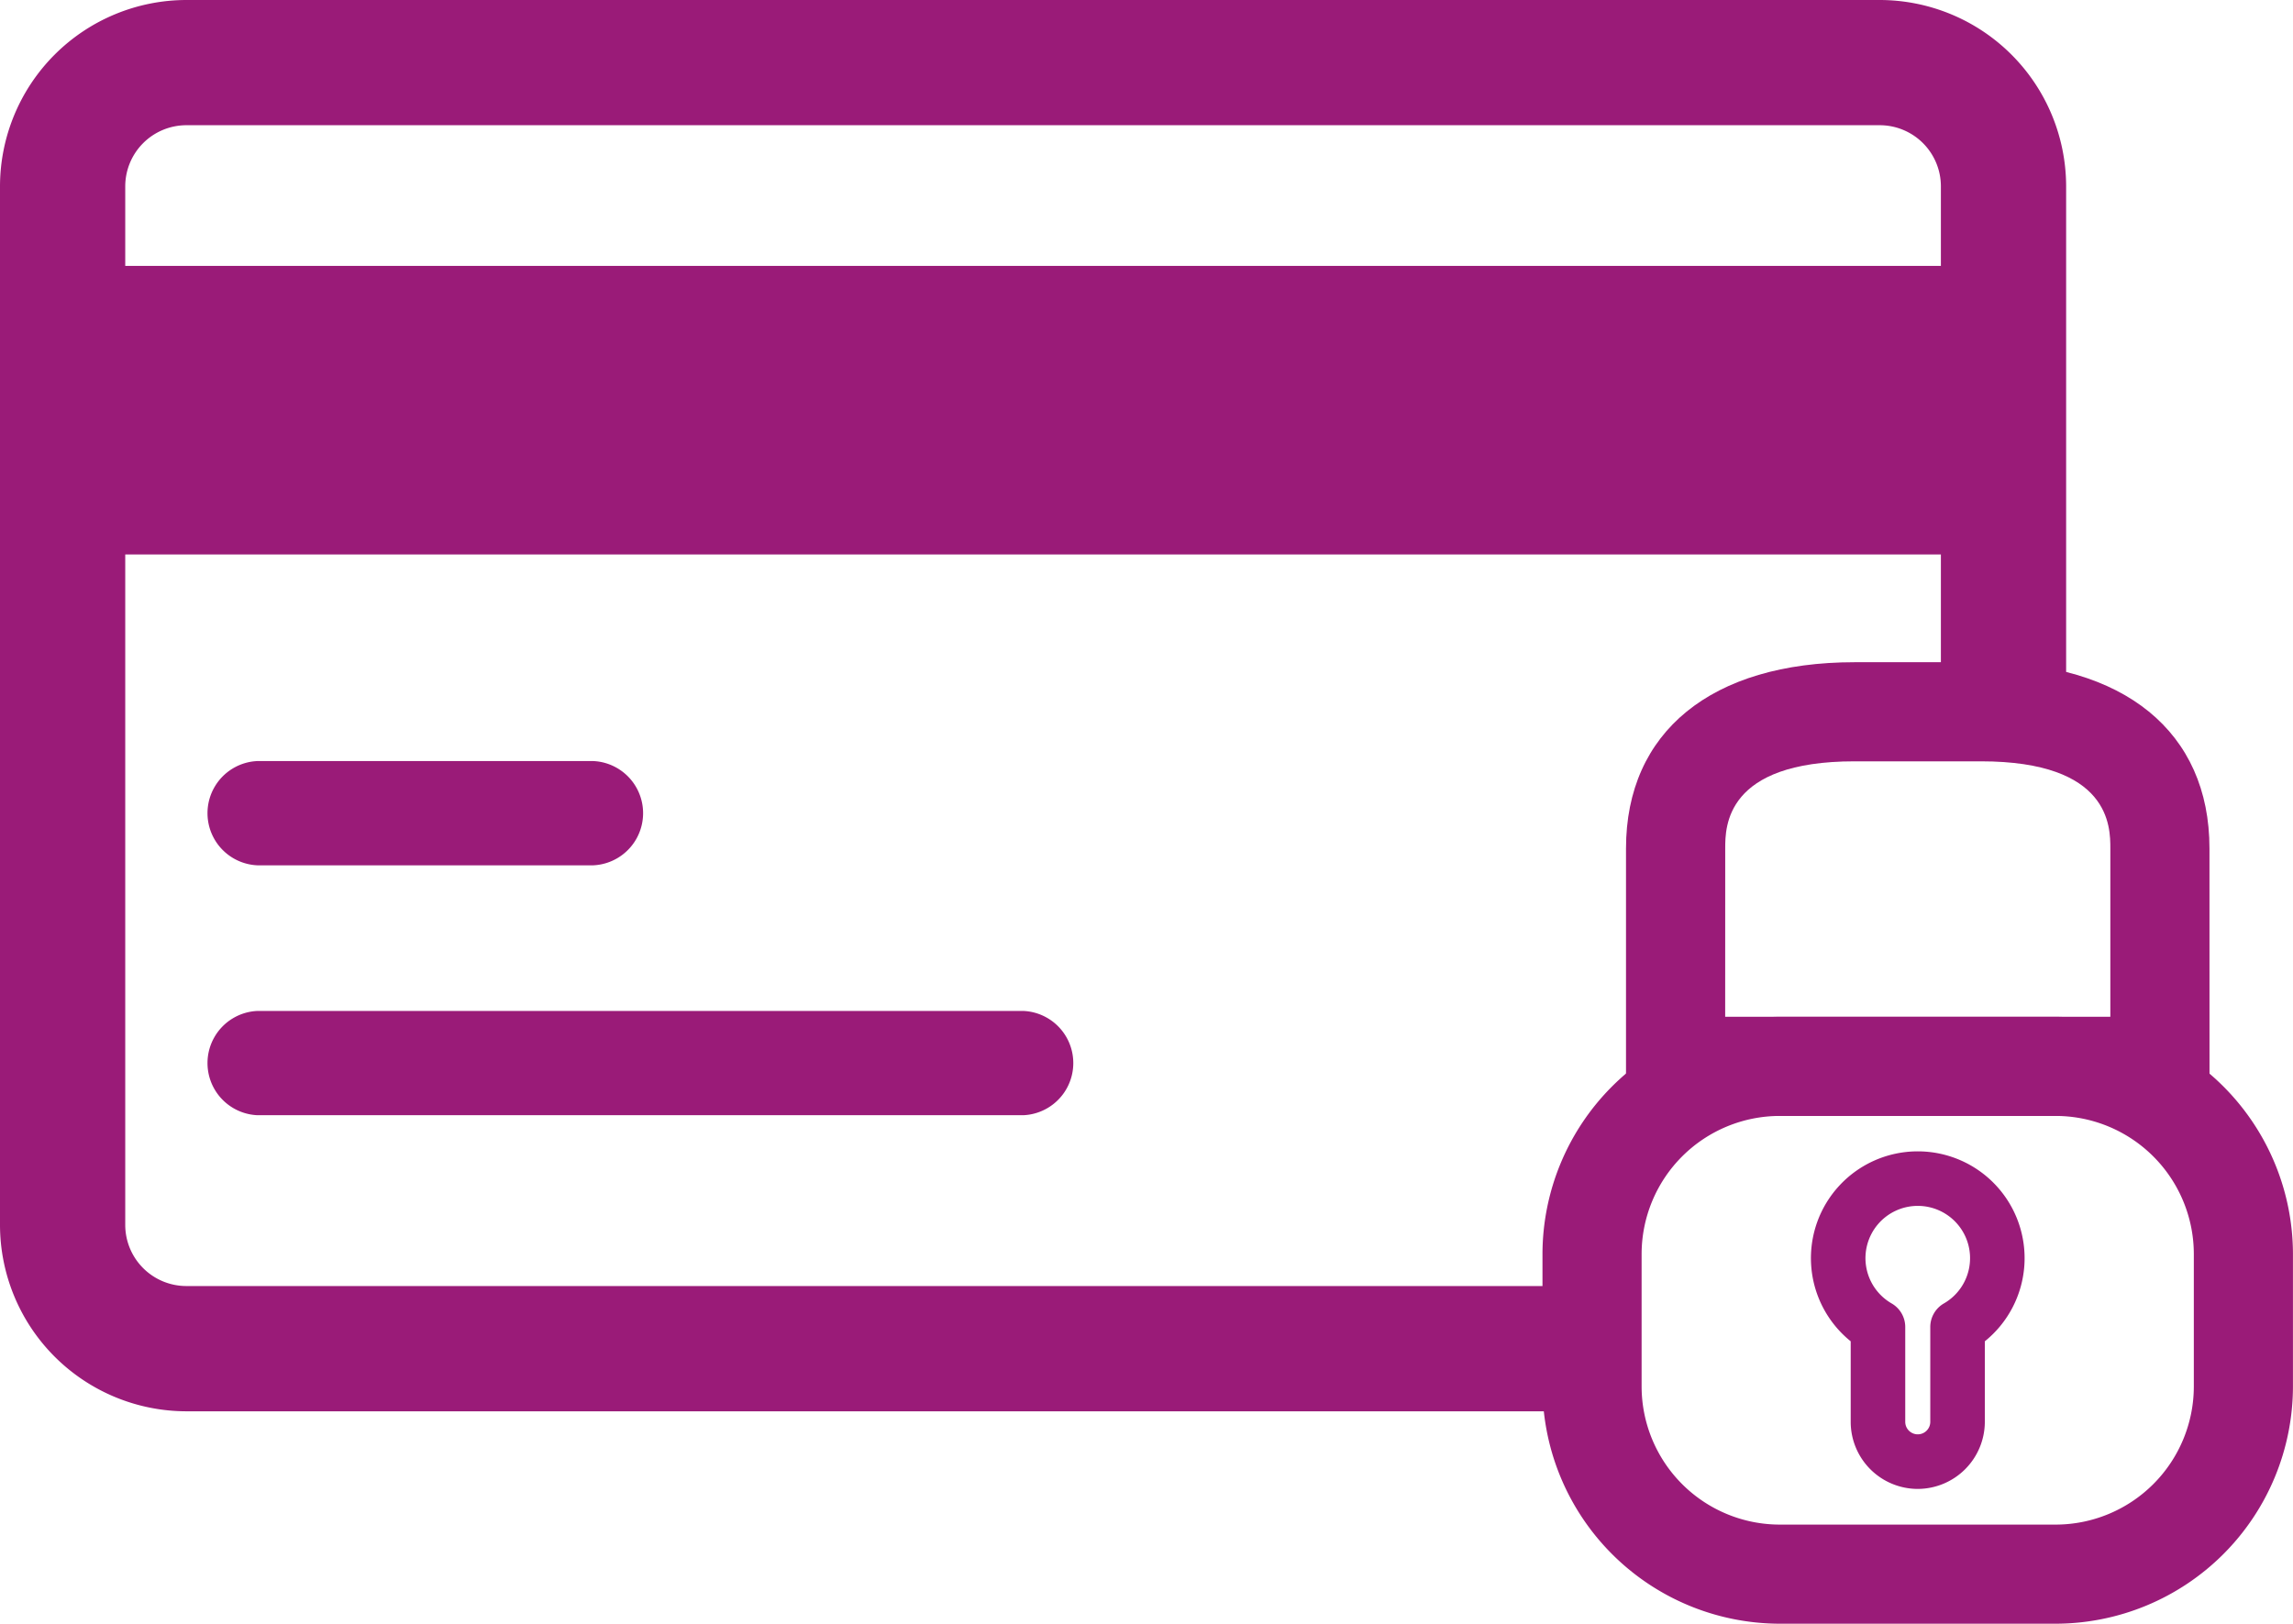
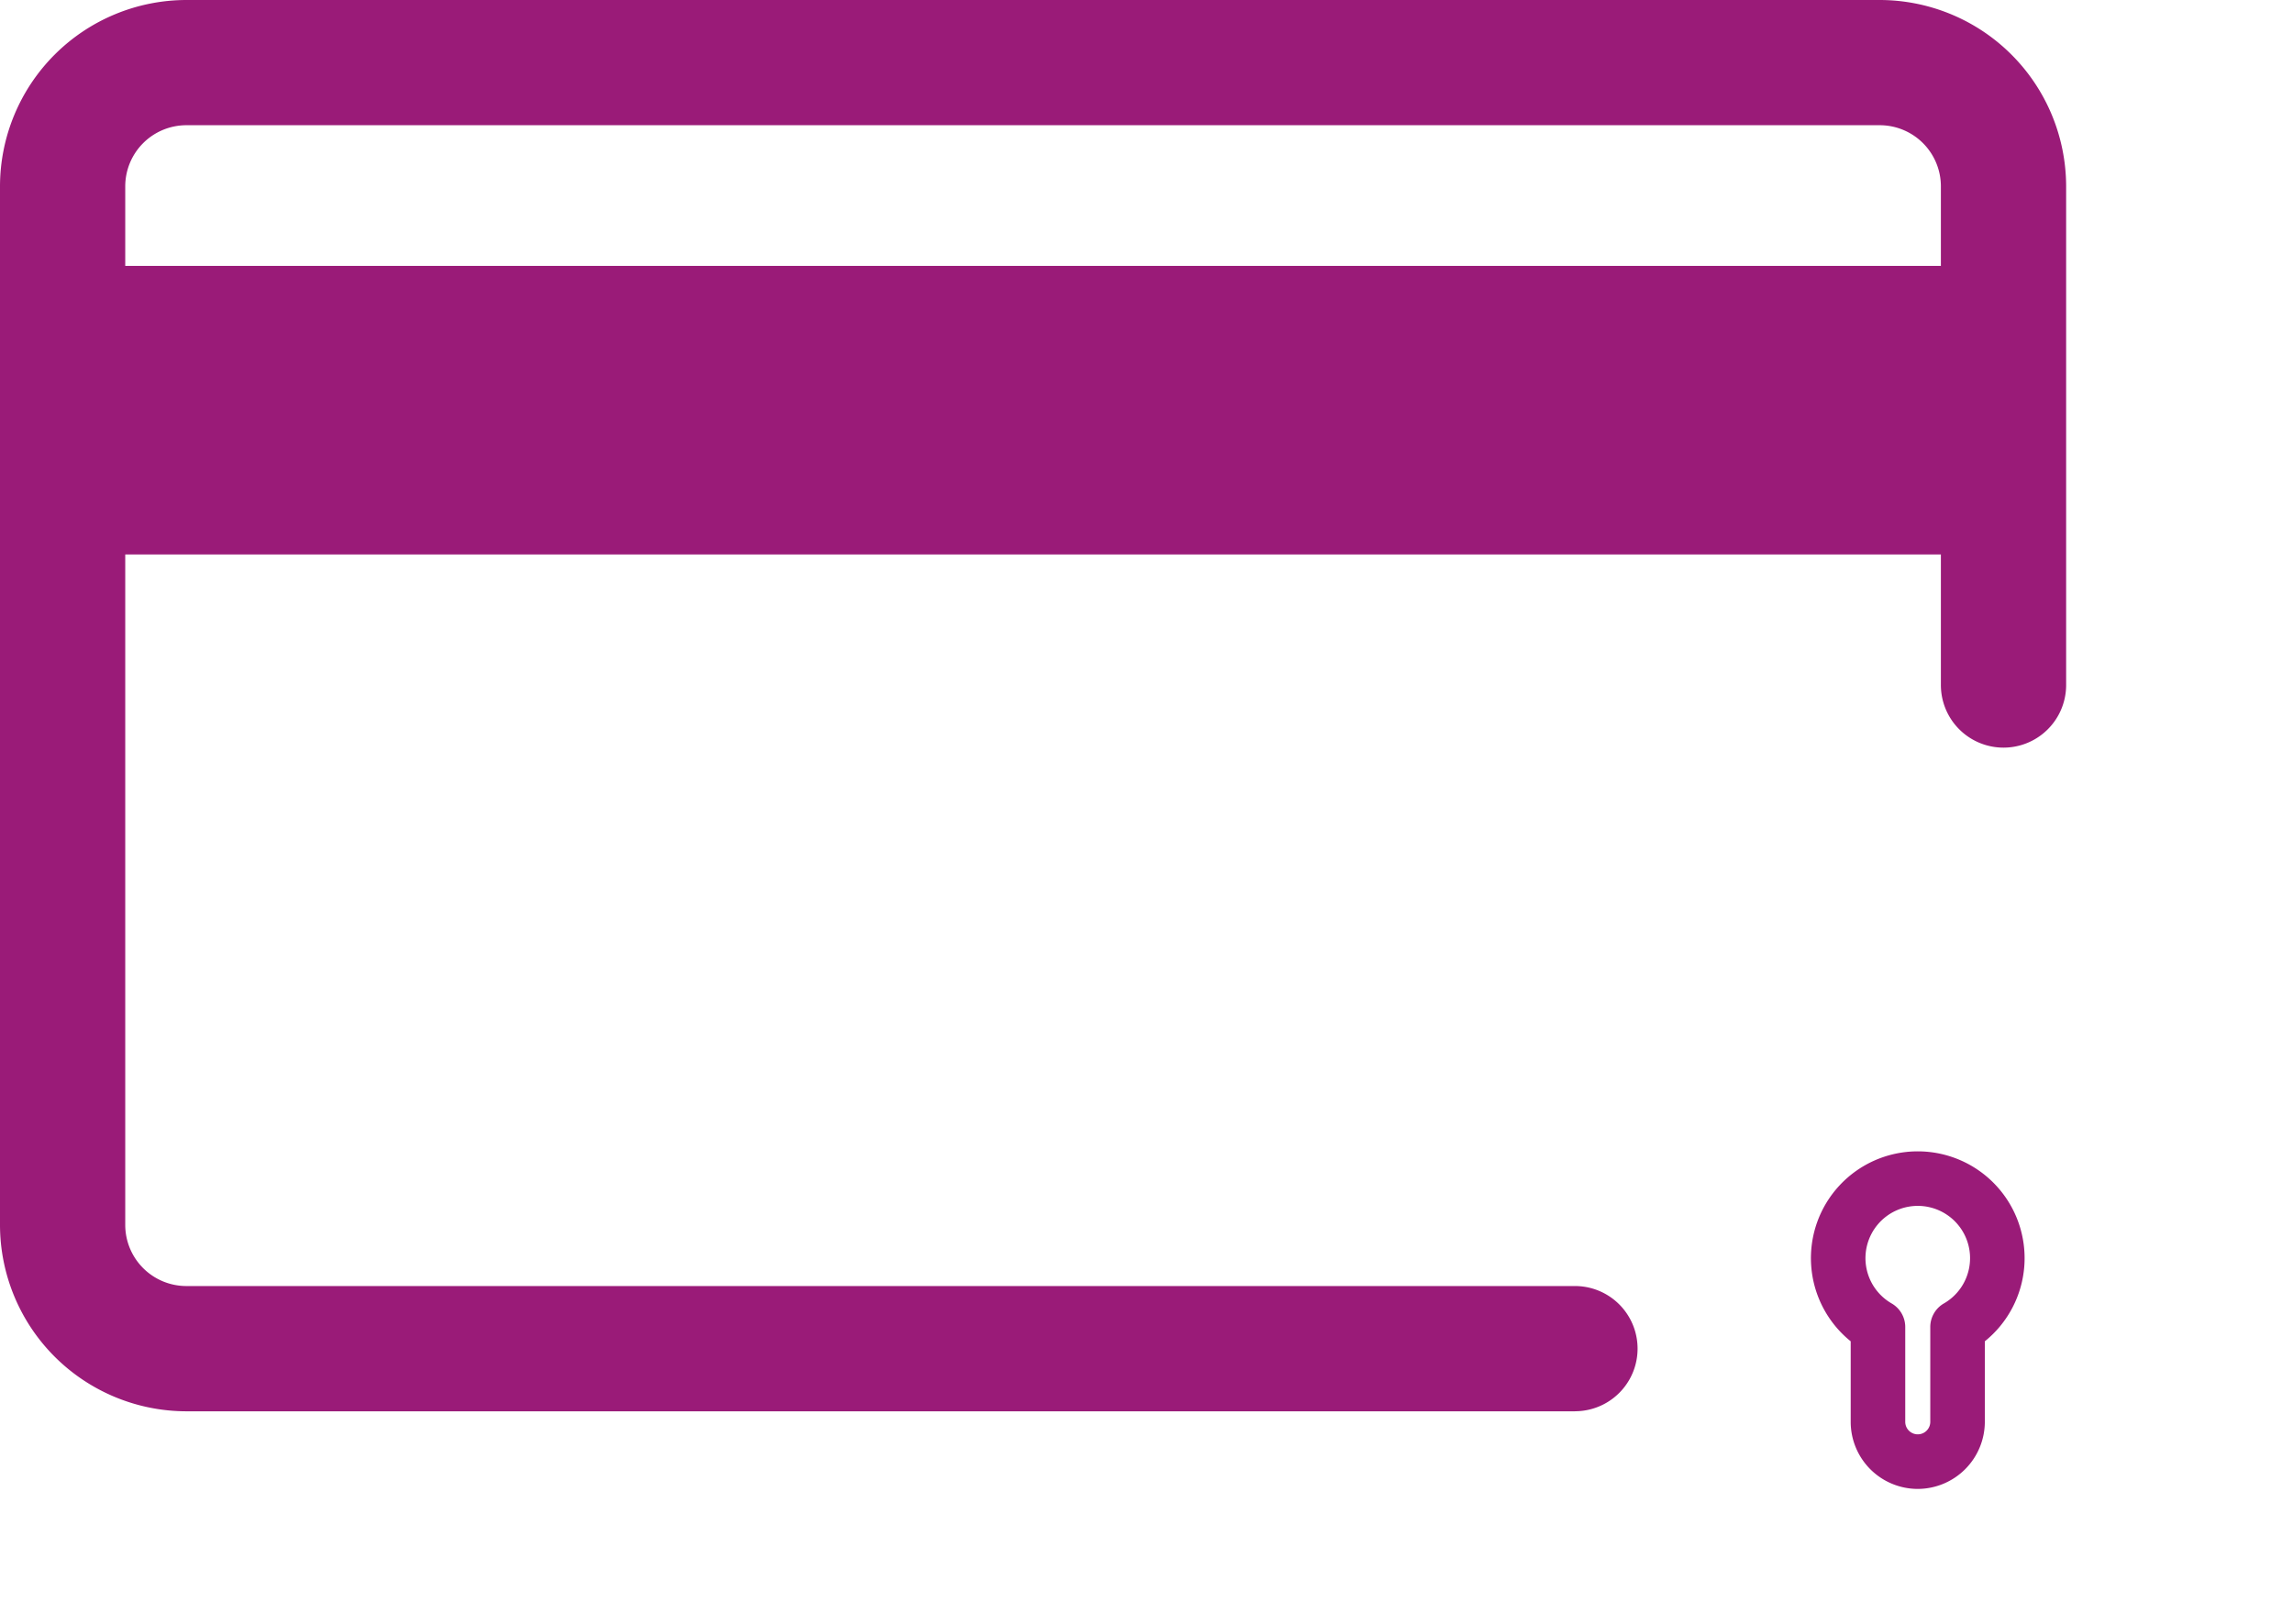
<svg xmlns="http://www.w3.org/2000/svg" id="renforcateur02" width="50.567" height="35.814" viewBox="0 0 50.567 35.814">
  <g id="Groupe_1405" data-name="Groupe 1405">
    <g id="Groupe_1403" data-name="Groupe 1403">
      <path id="Tracé_5000" data-name="Tracé 5000" d="M34.732,31.13H4.11A4.115,4.115,0,0,1,0,27.02V4.11A4.115,4.115,0,0,1,4.11,0H41.454a4.115,4.115,0,0,1,4.11,4.11v11a1.381,1.381,0,0,1-2.762,0v-11a1.349,1.349,0,0,0-1.348-1.348H4.11A1.349,1.349,0,0,0,2.762,4.11V27.02A1.349,1.349,0,0,0,4.11,28.367H34.732a1.381,1.381,0,1,1,0,2.762Z" fill="#9a1b78" />
    </g>
    <g id="Groupe_1404" data-name="Groupe 1404" transform="translate(1.381 5.865)">
      <rect id="Rectangle_322" data-name="Rectangle 322" width="42.801" height="6.365" fill="#9a1b78" />
    </g>
  </g>
  <g id="Groupe_1406" data-name="Groupe 1406" transform="translate(4.528 16.785)">
-     <path id="Tracé_5001" data-name="Tracé 5001" d="M47.9,148.142H40.491a1.151,1.151,0,0,1,0-2.3h7.4a1.151,1.151,0,0,1,0,2.3Z" transform="translate(-39.34 -145.84)" fill="#9a1b78" />
-   </g>
+     </g>
  <g id="Groupe_1407" data-name="Groupe 1407" transform="translate(4.528 22.297)">
-     <path id="Tracé_5002" data-name="Tracé 5002" d="M57.379,196.032H40.491a1.151,1.151,0,0,1,0-2.3H57.378a1.151,1.151,0,0,1,0,2.3Z" transform="translate(-39.34 -193.73)" fill="#9a1b78" />
-   </g>
+     </g>
  <g id="Groupe_1412" data-name="Groupe 1412" transform="translate(34.016 14.607)">
    <g id="Groupe_1410" data-name="Groupe 1410">
      <g id="Groupe_1408" data-name="Groupe 1408" transform="translate(1.842)">
-         <path id="Tracé_5003" data-name="Tracé 5003" d="M324.418,136.917H311.55v-5.9c0-2.571,1.885-4.107,5.041-4.107h2.785c3.157,0,5.041,1.535,5.041,4.107Zm-10.681-2.187h8.494v-3.714c0-.475,0-1.92-2.854-1.92h-2.785c-2.854,0-2.854,1.446-2.854,1.92Z" transform="translate(-311.55 -126.91)" fill="#9a1b78" />
-       </g>
+         </g>
      <g id="Groupe_1409" data-name="Groupe 1409" transform="translate(0 7.821)">
-         <path id="Tracé_5004" data-name="Tracé 5004" d="M306.867,208.247h-6.084a5.24,5.24,0,0,1-5.233-5.233v-2.92a5.24,5.24,0,0,1,5.233-5.233h6.084a5.24,5.24,0,0,1,5.233,5.233v2.92A5.24,5.24,0,0,1,306.867,208.247Zm-6.084-11.2a3.05,3.05,0,0,0-3.047,3.047v2.92a3.05,3.05,0,0,0,3.047,3.047h6.084a3.05,3.05,0,0,0,3.047-3.047v-2.92a3.05,3.05,0,0,0-3.047-3.047h-6.084Z" transform="translate(-295.55 -194.86)" fill="#9a1b78" />
-       </g>
+         </g>
    </g>
    <g id="Groupe_1411" data-name="Groupe 1411" transform="translate(5.92 10.79)">
      <path id="Tracé_5005" data-name="Tracé 5005" d="M349.345,228.105a1.48,1.48,0,0,1-1.478-1.478v-1.778a2.356,2.356,0,1,1,2.958,0v1.778A1.483,1.483,0,0,1,349.345,228.105Zm0-6.243a1.153,1.153,0,0,0-.575,2.152.6.6,0,0,1,.3.52v2.091a.276.276,0,1,0,.552,0v-2.091a.6.6,0,0,1,.3-.52,1.153,1.153,0,0,0-.578-2.152Z" transform="translate(-346.99 -220.66)" fill="#9a1b78" />
    </g>
  </g>
</svg>